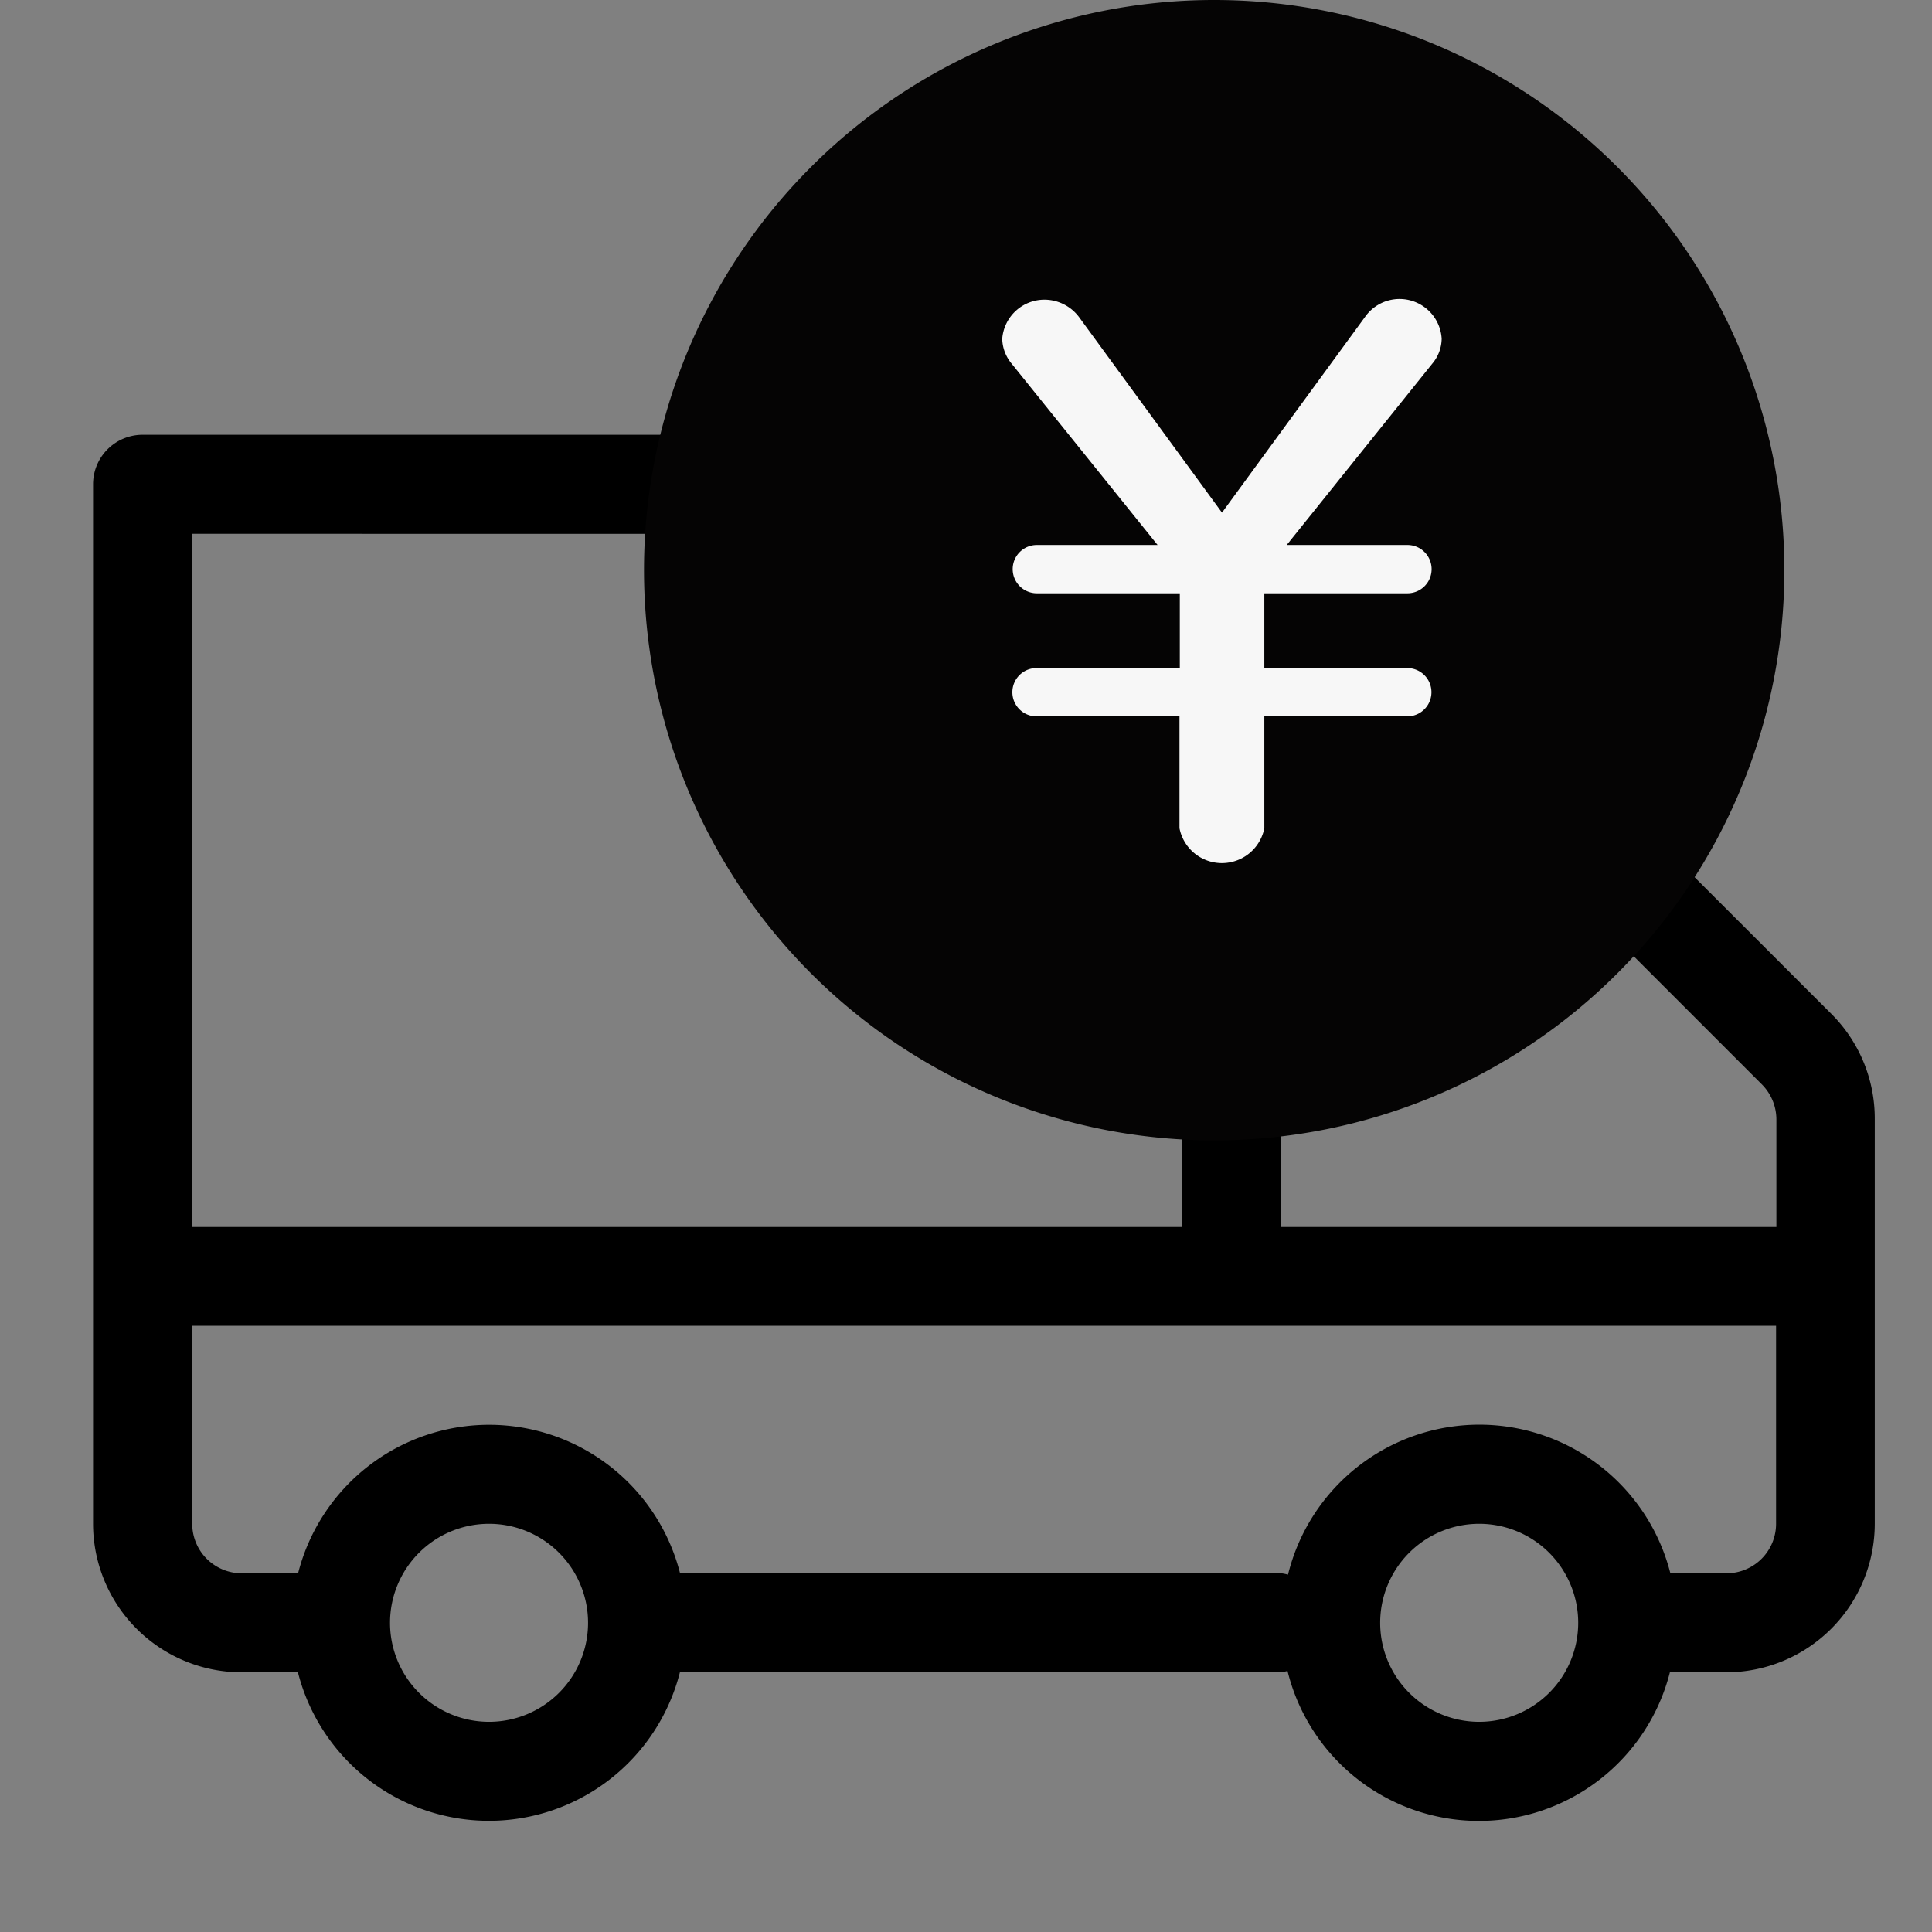
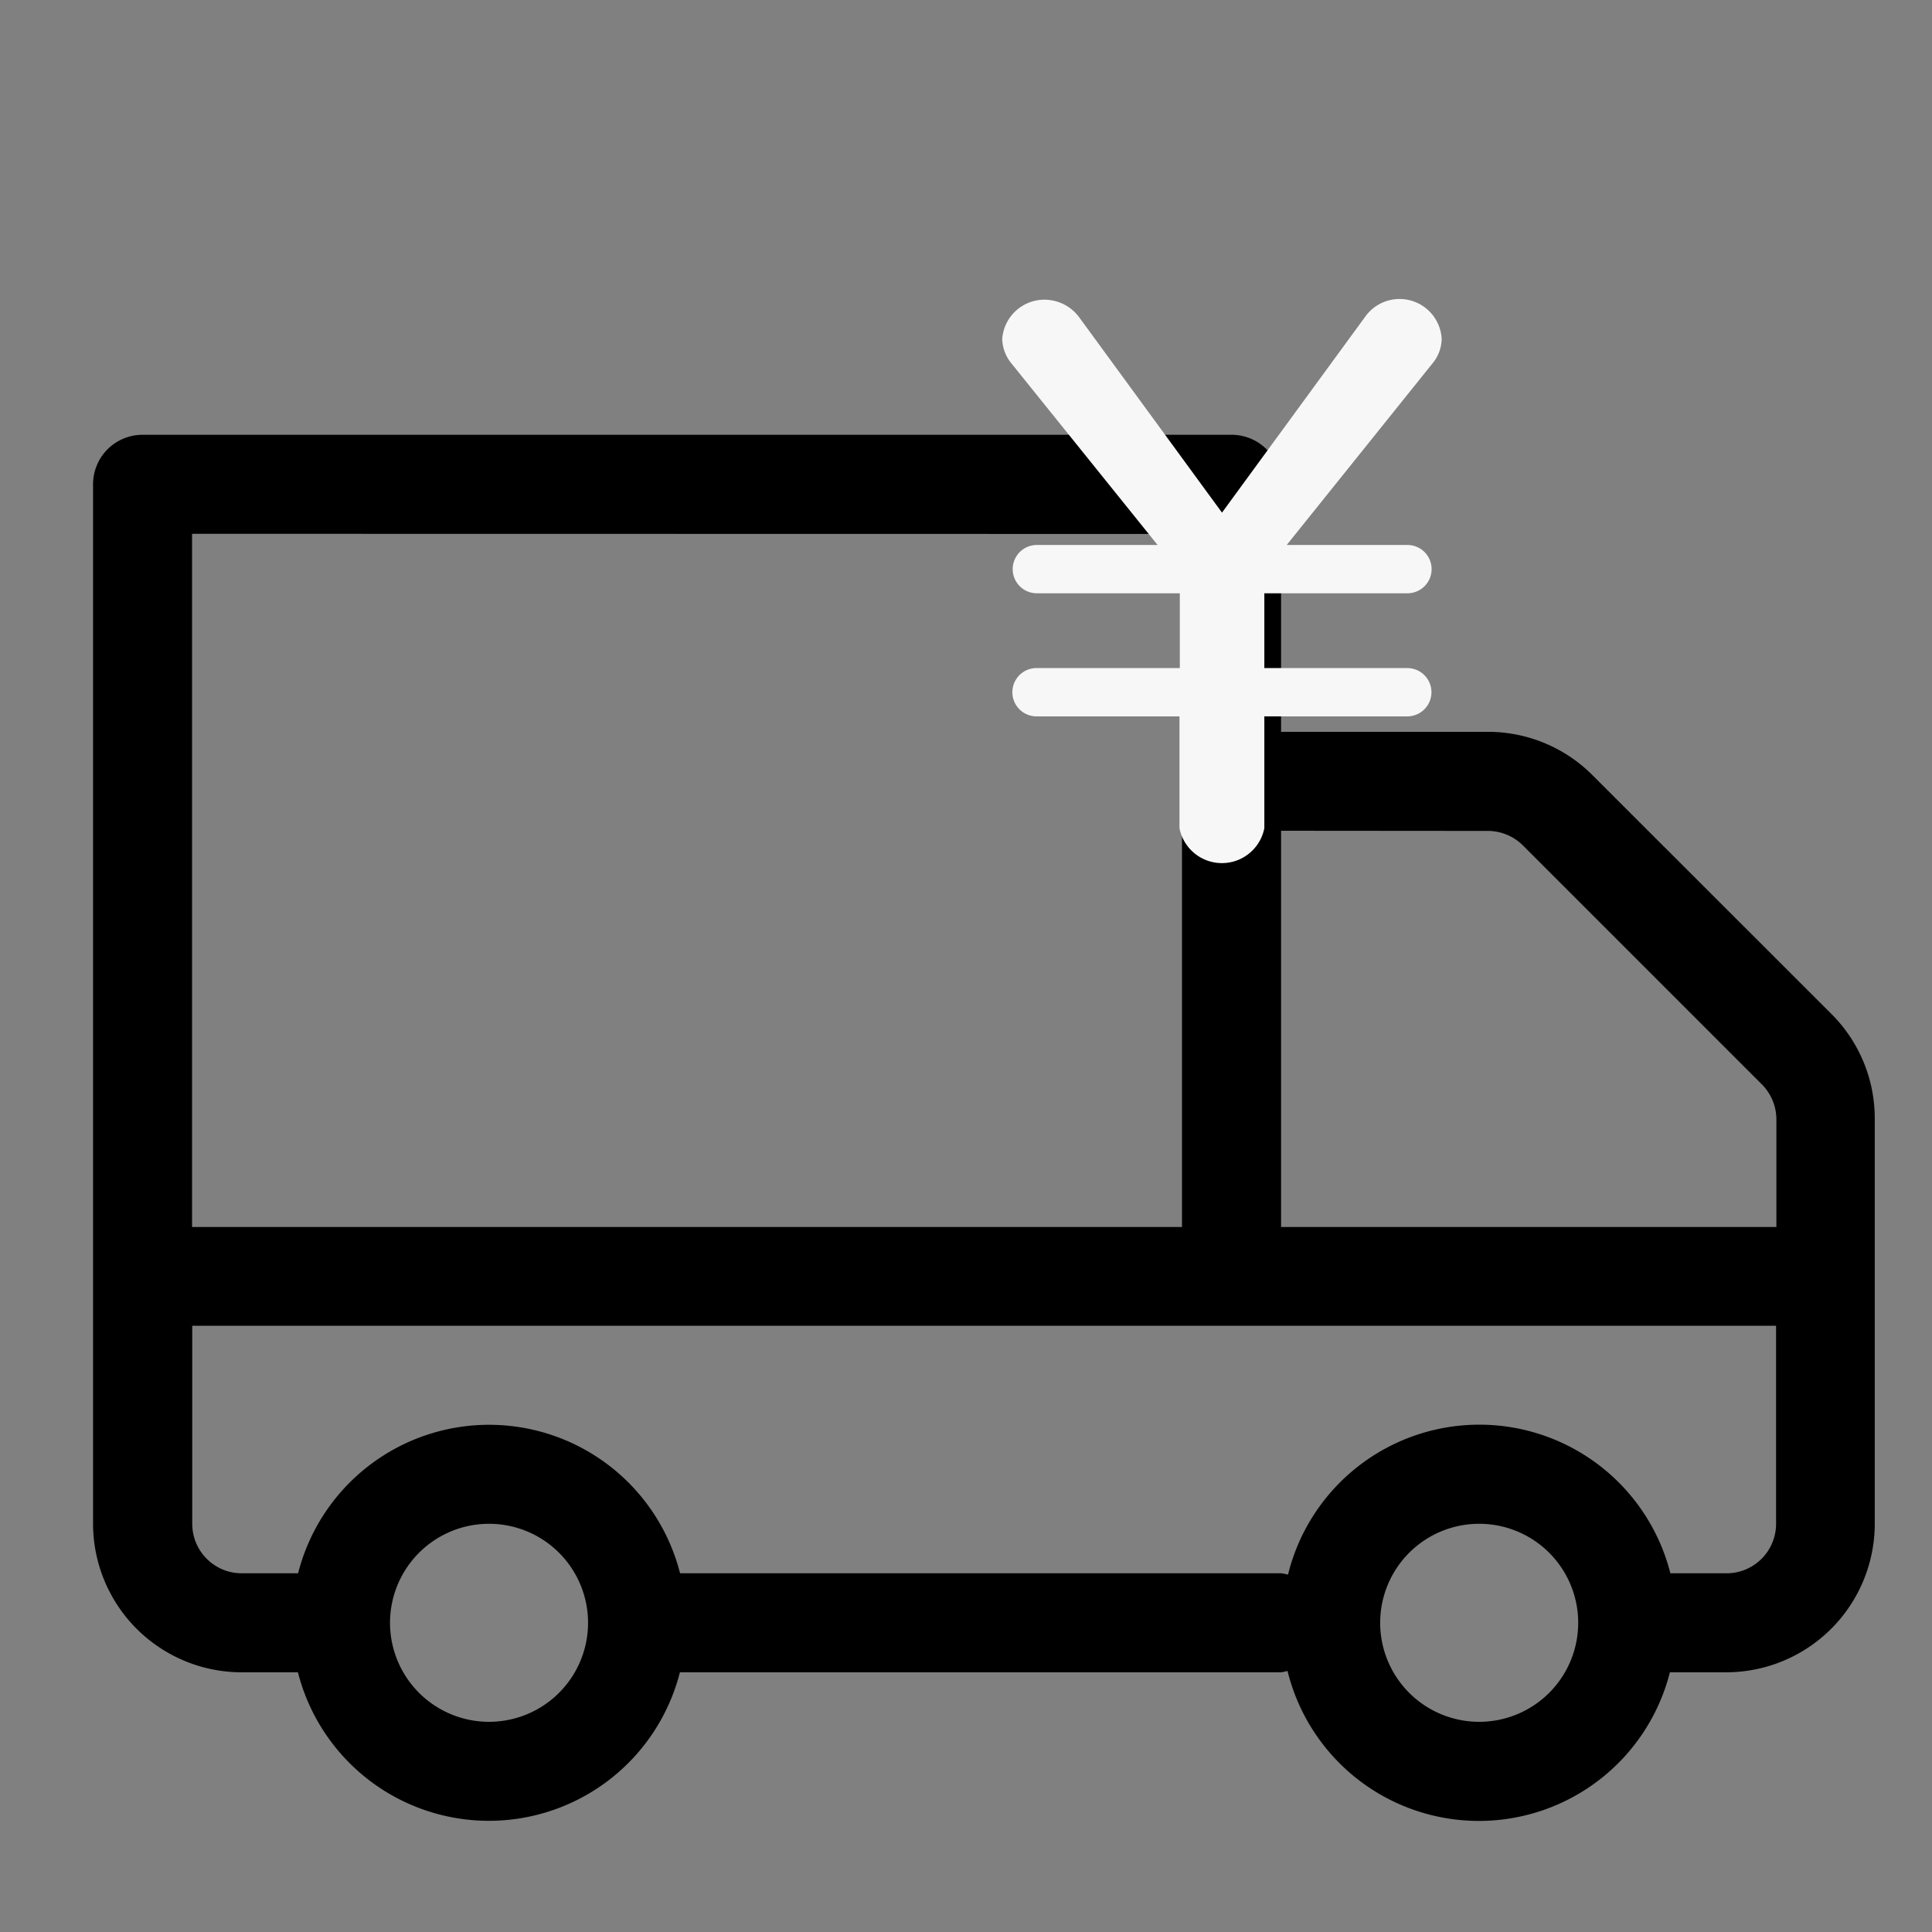
<svg xmlns="http://www.w3.org/2000/svg" width="24" height="24" viewBox="0 0 24 24">
  <rect x="0" y="0" width="24" height="24" fill="#808080" stroke="none" />
  <g id="グループ_2168" data-name="グループ 2168" transform="translate(-590 -2820)">
    <g id="ei-truck" transform="translate(589.156 2819.02)">
-       <rect id="長方形_1966" data-name="長方形 1966" width="24" height="24" transform="translate(0.844 0.98)" fill="none" />
      <path id="パス_3081" data-name="パス 3081" d="M23.6,13.2,20.628,10.23a1.833,1.833,0,0,0-1.3-.54H16.758V6.615A.615.615,0,0,0,16.143,6H2.615A.615.615,0,0,0,2,6.615V19.528a1.847,1.847,0,0,0,1.845,1.845h.7a2.448,2.448,0,0,0,4.745,0h7.466a.579.579,0,0,0,.082-.017,2.448,2.448,0,0,0,4.75.017h.7a1.847,1.847,0,0,0,1.845-1.845V14.5A1.833,1.833,0,0,0,23.6,13.2Zm-4.273-2.279a.619.619,0,0,1,.435.18l2.969,2.969a.619.619,0,0,1,.18.435v1.336H16.758V10.919Zm-3.8-3.689v8.609H3.23V7.23ZM6.919,21.988a1.23,1.23,0,1,1,1.23-1.23,1.23,1.23,0,0,1-1.23,1.23Zm12.3,0a1.23,1.23,0,1,1,1.23-1.23A1.23,1.23,0,0,1,19.218,21.988Zm3.075-1.845h-.7a2.448,2.448,0,0,0-4.75.017.581.581,0,0,0-.082-.017H9.292a2.448,2.448,0,0,0-4.745,0h-.7a.615.615,0,0,1-.615-.615v-2.46H22.907v2.46a.615.615,0,0,1-.615.615Z" transform="translate(0 0.381)" />
    </g>
    <g id="グループ_2167" data-name="グループ 2167" transform="translate(386.632 2643.682)">
-       <path id="パス_3089" data-name="パス 3089" d="M210.452,190.484a7.083,7.083,0,1,0-7.084-7.084A7.083,7.083,0,0,0,210.452,190.484Z" transform="translate(8)" fill="#050404" />
      <g id="グループ_2166" data-name="グループ 2166" transform="translate(215.818 180.03)">
        <path id="パス_3090" data-name="パス 3090" d="M208.012,180.9a.5.5,0,0,1-.118-.31.526.526,0,0,1,.536-.486.538.538,0,0,1,.419.217l1.775,2.428,1.775-2.428a.524.524,0,0,1,.954.268.49.49,0,0,1-.117.31l-1.808,2.252h1.5a.3.3,0,0,1,0,.6H211.15v.929h1.776a.3.3,0,0,1,0,.6H211.15v1.389a.537.537,0,0,1-1.054,0v-1.389h-1.776a.3.3,0,0,1,0-.6H210.1v-.929h-1.776a.3.3,0,0,1,0-.6h1.5Z" transform="translate(-207.894 -180.093)" fill="#f7f7f7" />
      </g>
    </g>
  </g>
</svg>